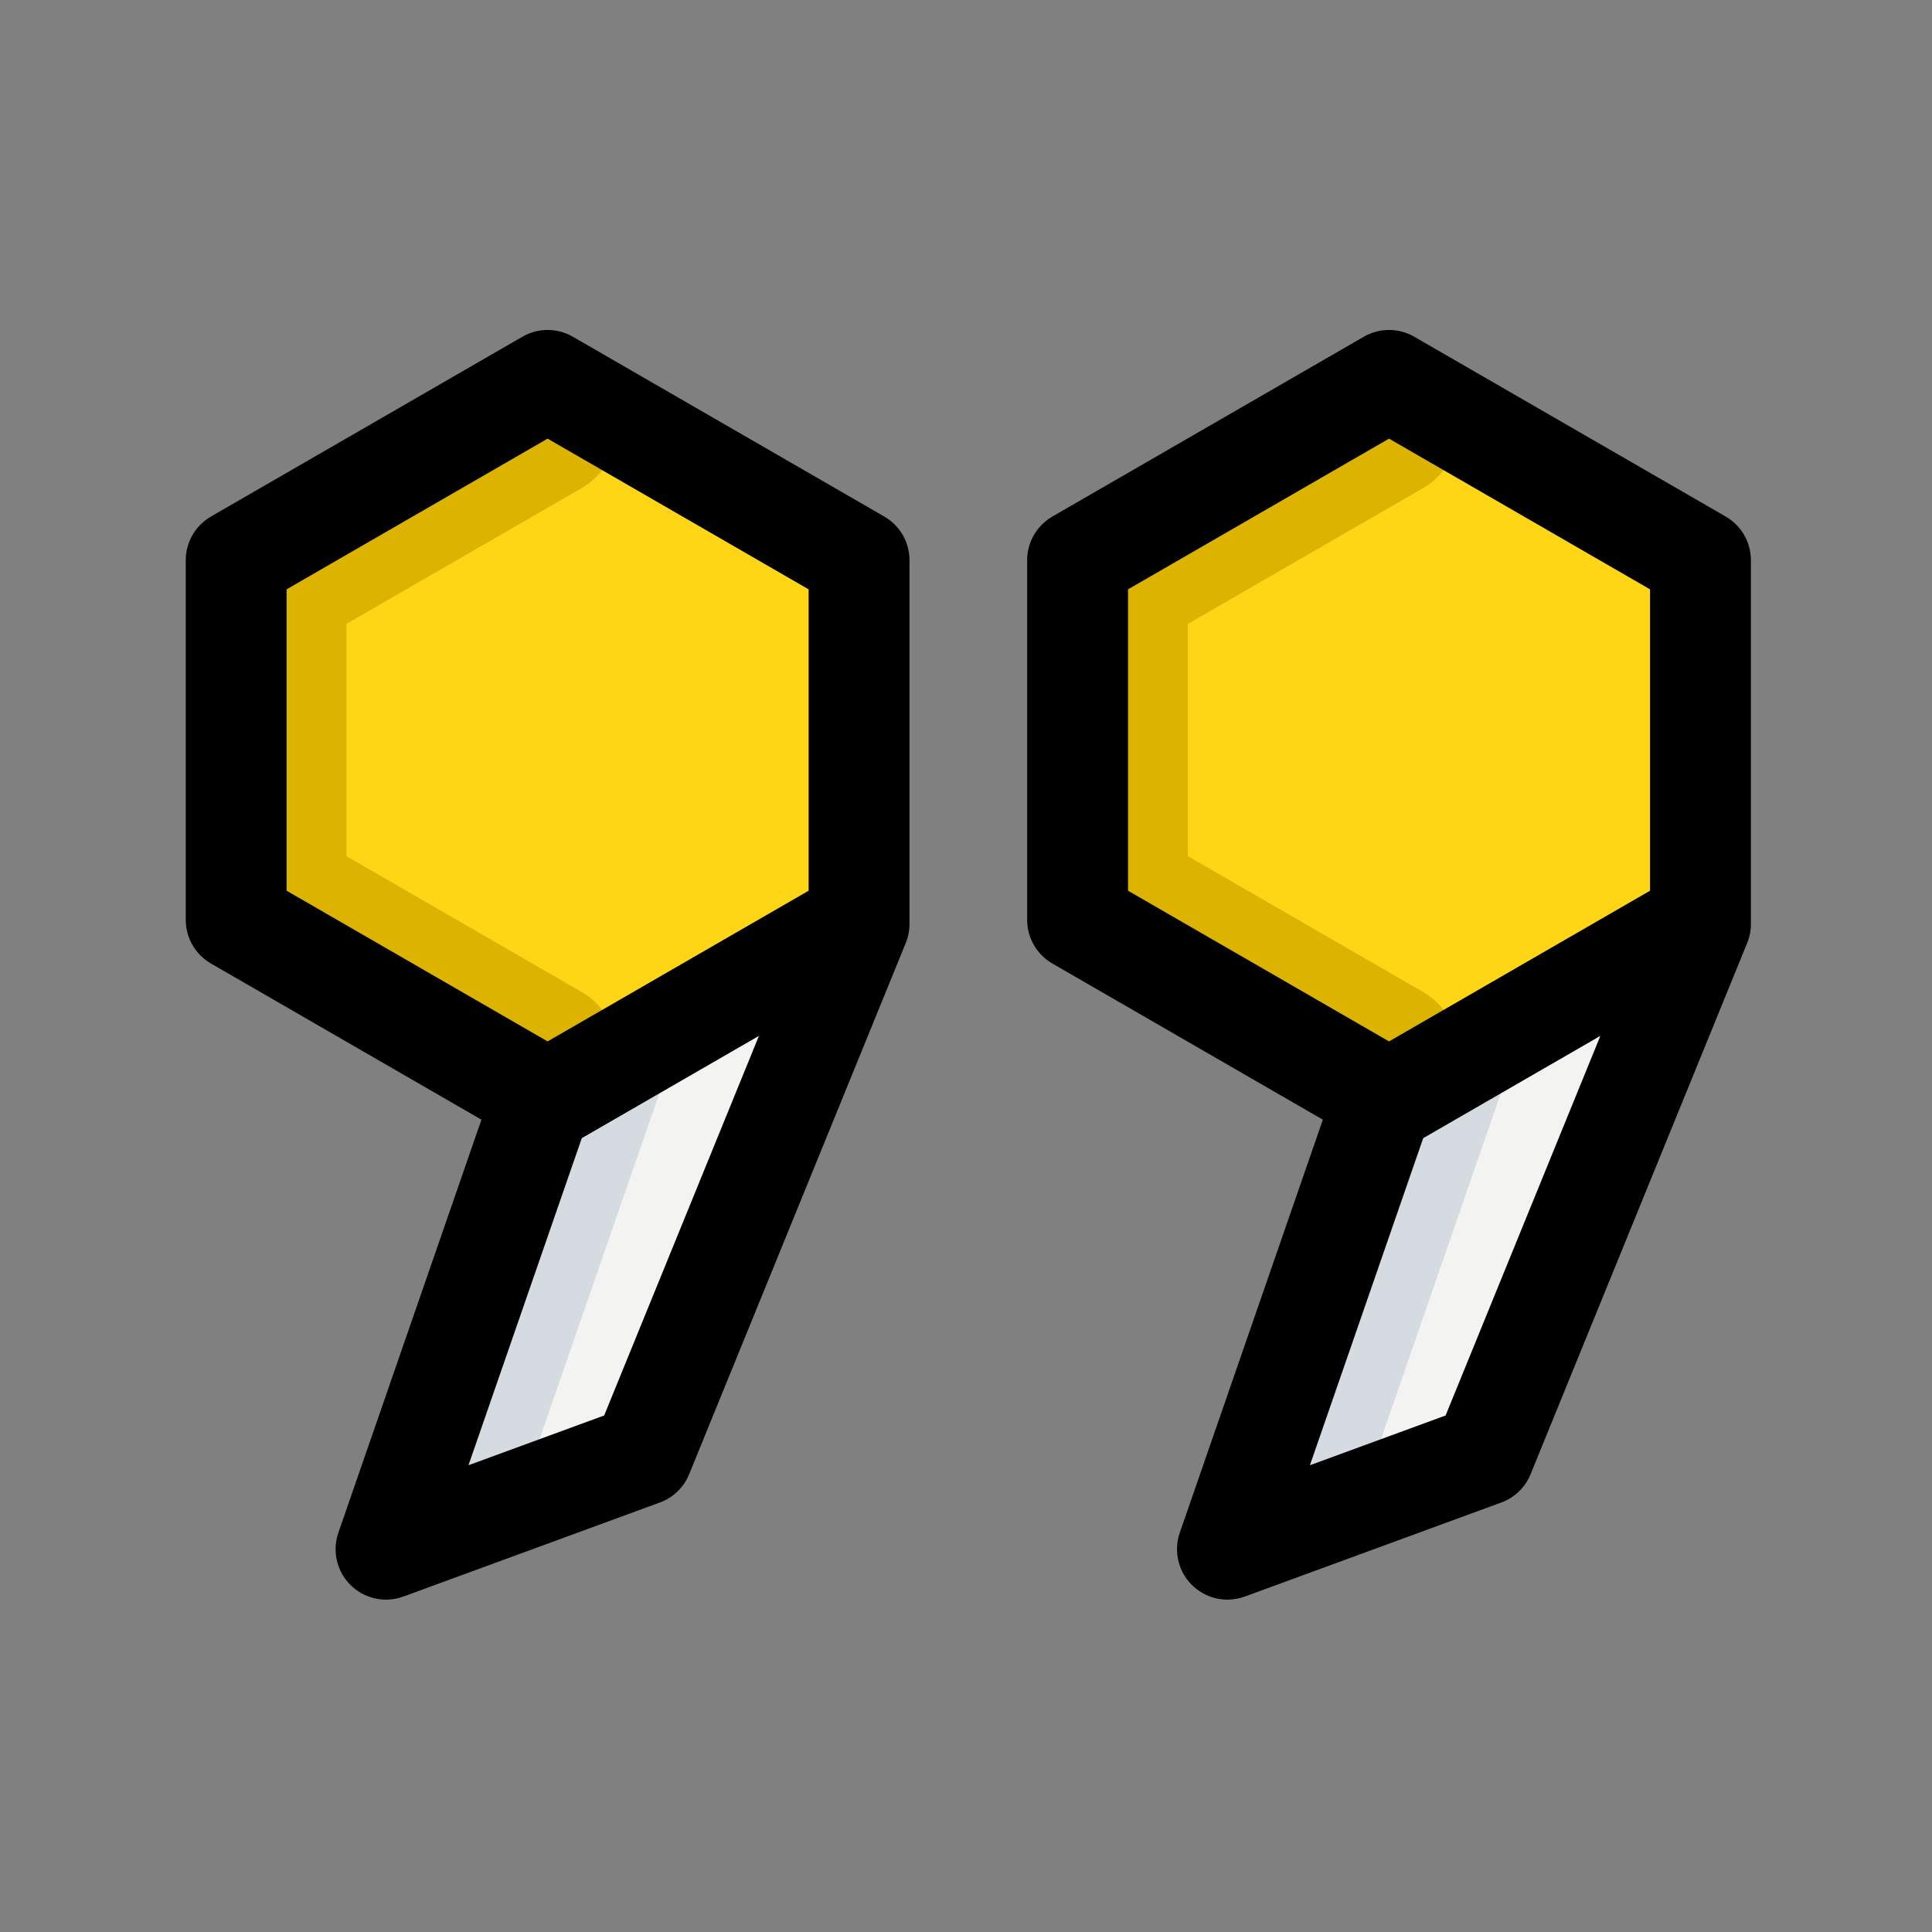
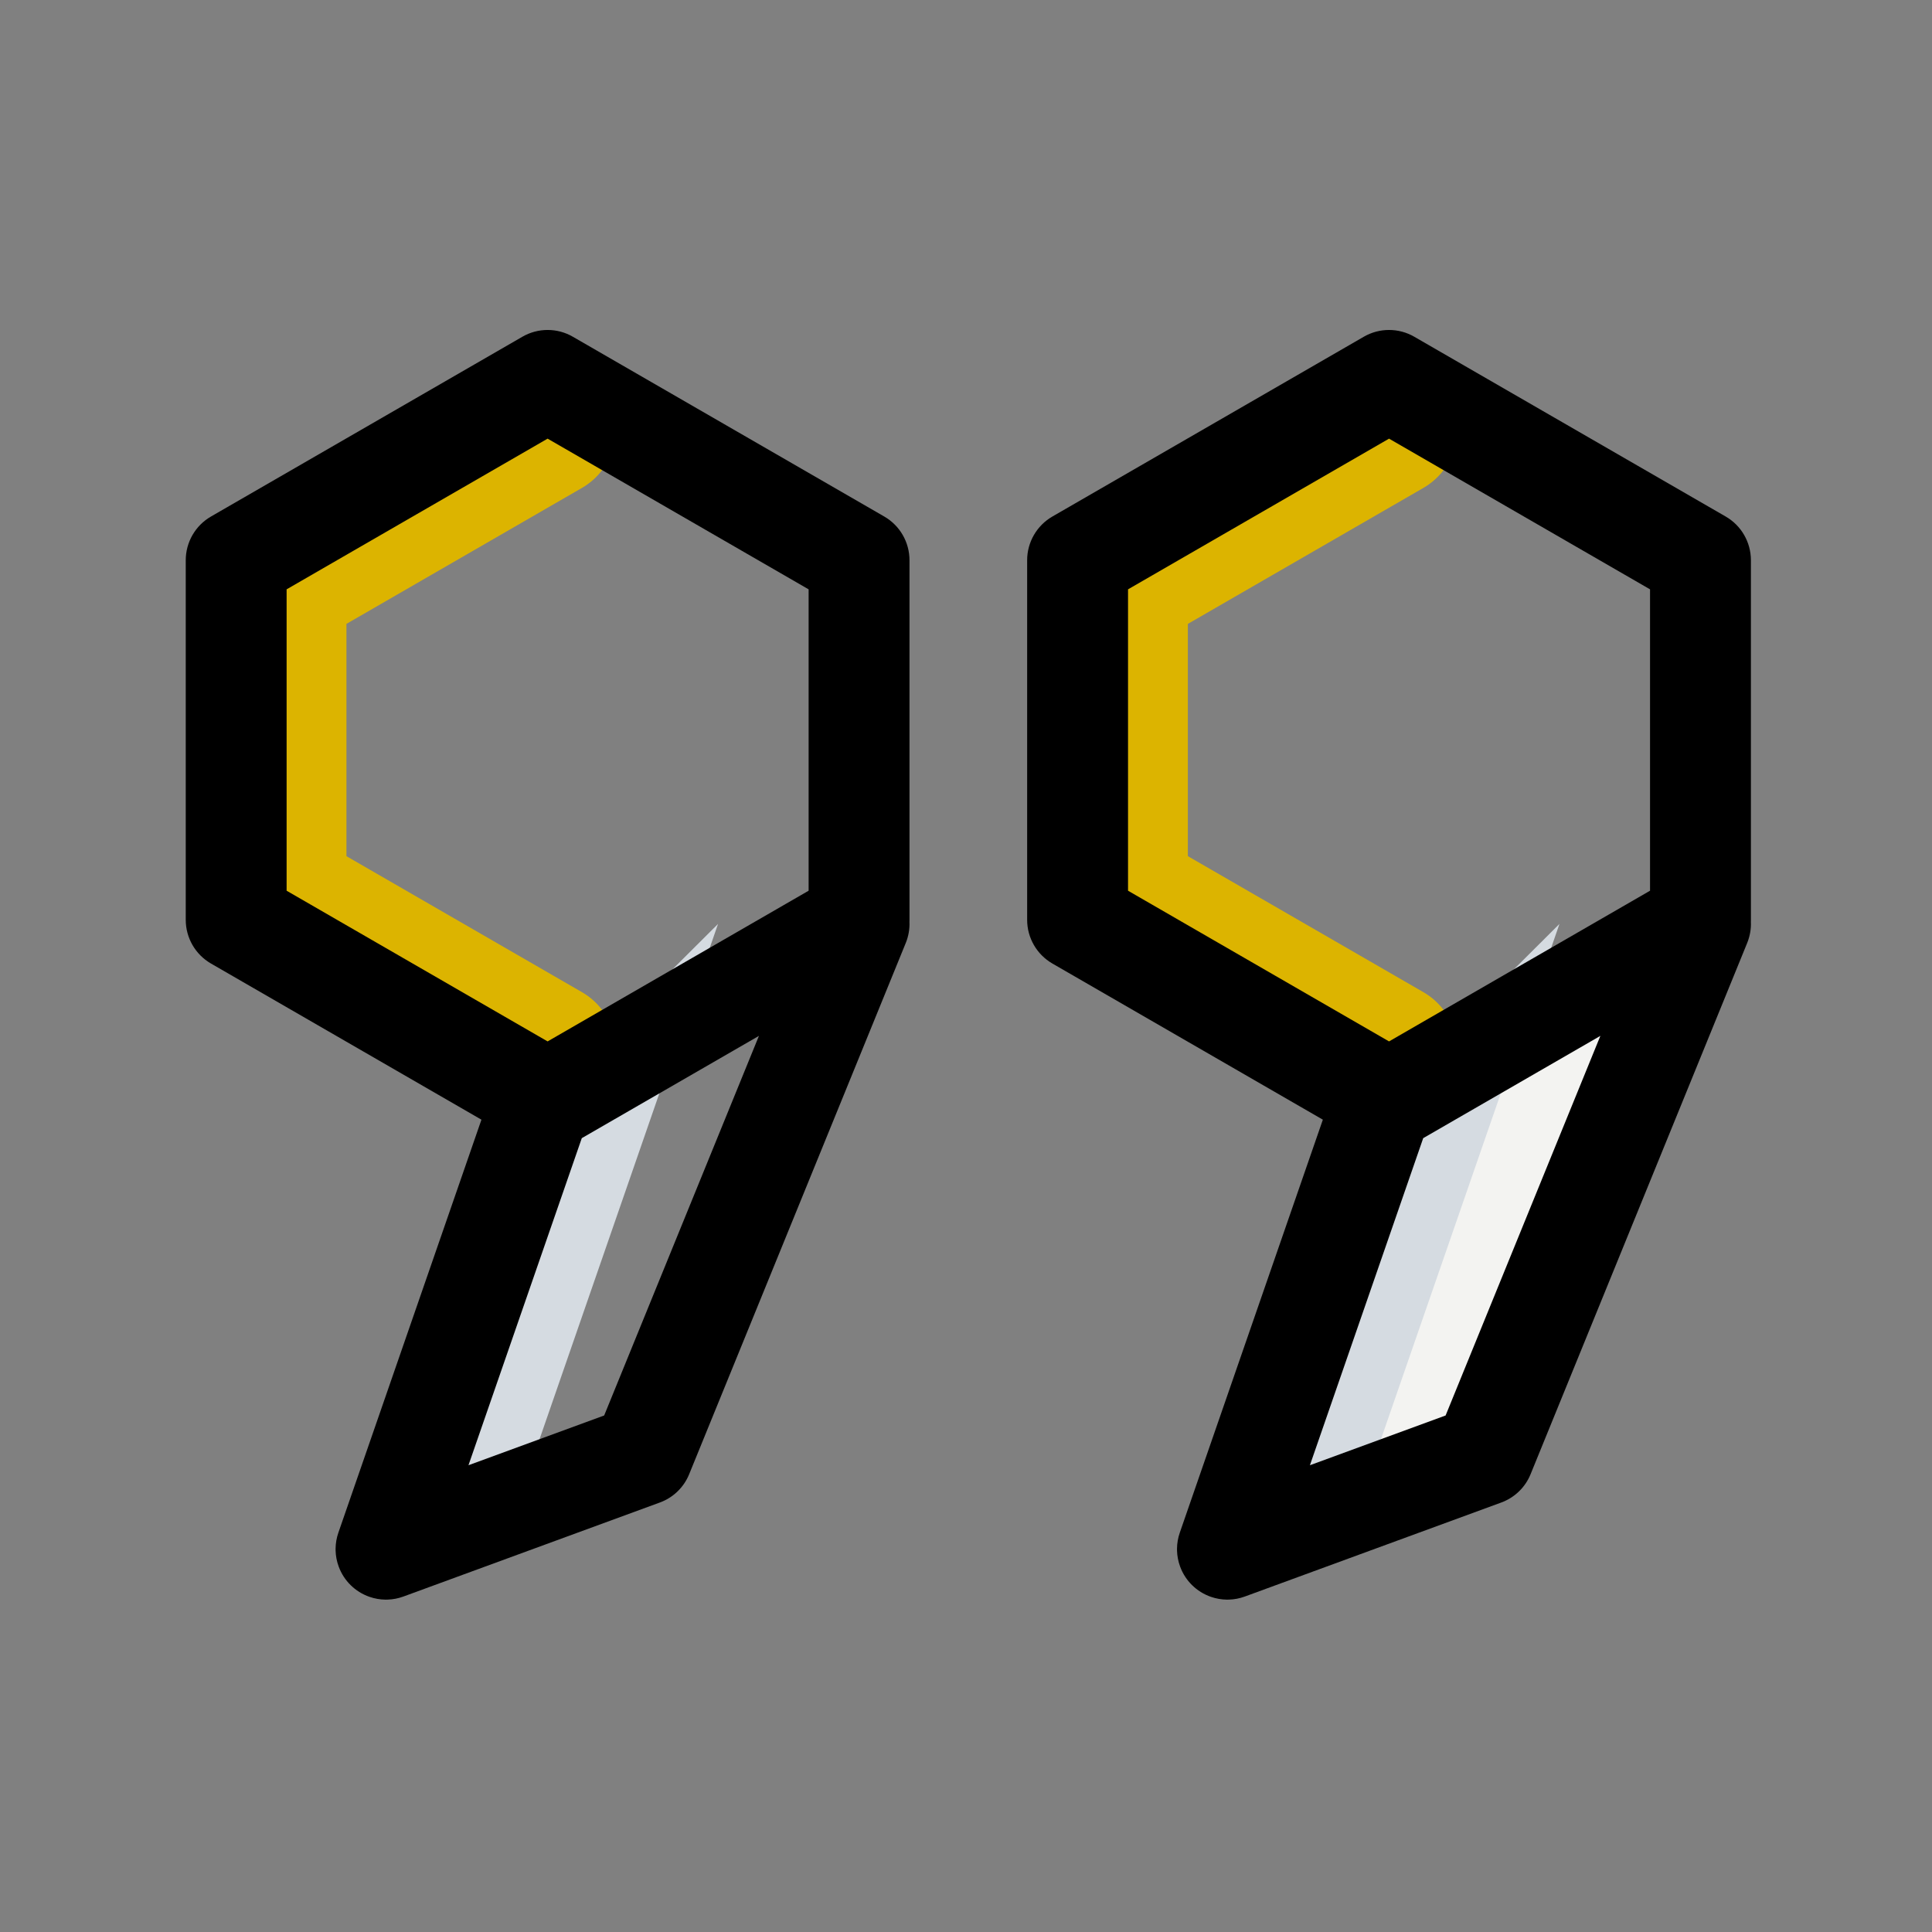
<svg xmlns="http://www.w3.org/2000/svg" width="120" height="120" viewBox="0 0 120 120" fill="none">
  <rect x="0" y="0" width="120" height="120" fill="#808080" stroke="none" />
-   <path fill-rule="evenodd" clip-rule="evenodd" d="M33.649 68.301L23.977 96.222L39.905 90.383L53.358 57.386L33.649 68.301Z" fill="#F3F3F1" />
  <path fill-rule="evenodd" clip-rule="evenodd" d="M85.911 68.301L76.239 96.222L92.167 90.383L105.62 57.386L85.911 68.301Z" fill="#F3F3F1" />
  <path fill-rule="evenodd" clip-rule="evenodd" d="M33.649 68.301L23.977 96.222H31.145L44.599 57.386L33.649 68.301Z" fill="#D5DBE1" />
  <path fill-rule="evenodd" clip-rule="evenodd" d="M85.911 68.301L76.239 96.222H83.408L96.861 57.386L85.911 68.301Z" fill="#D5DBE1" />
-   <path fill-rule="evenodd" clip-rule="evenodd" d="M34.013 23.628L53.357 34.796V57.133L34.013 68.302L14.669 57.133V34.796L34.013 23.628Z" fill="#FFD615" />
  <path fill-rule="evenodd" clip-rule="evenodd" d="M36.142 61.622L21.518 53.178V38.751L36.142 30.308C38.178 29.133 38.876 26.526 37.701 24.491C36.526 22.456 33.92 21.758 31.884 22.933L15.132 32.605C13.814 33.366 13.003 34.771 13.003 36.293V55.637C13.003 57.158 13.814 58.564 15.132 59.324L31.884 68.997C33.92 70.171 36.526 69.473 37.701 67.438C38.876 65.403 38.178 62.797 36.142 61.622Z" fill="#DCB400" />
-   <path fill-rule="evenodd" clip-rule="evenodd" d="M86.275 23.628L105.62 34.796V57.133L86.275 68.302L66.931 57.133V34.796L86.275 23.628Z" fill="#FFD615" />
  <path fill-rule="evenodd" clip-rule="evenodd" d="M88.405 61.622L73.781 53.178V38.751L88.405 30.308C90.44 29.133 91.138 26.526 89.963 24.491C88.788 22.456 86.182 21.758 84.147 22.933L67.394 32.605C66.076 33.366 65.265 34.771 65.265 36.293V55.637C65.265 57.158 66.076 58.564 67.394 59.324L84.147 68.997C86.182 70.171 88.788 69.473 89.963 67.438C91.138 65.403 90.44 62.797 88.405 61.622Z" fill="#DCB400" />
  <path fill-rule="evenodd" clip-rule="evenodd" d="M29.903 69.545L21.017 95.197C20.904 95.524 20.848 95.858 20.844 96.186L20.845 96.315C20.855 96.643 20.916 96.976 21.036 97.301C21.201 97.752 21.459 98.142 21.782 98.458C22.103 98.774 22.497 99.025 22.951 99.183C23.279 99.296 23.612 99.352 23.94 99.356L24.07 99.354C24.398 99.345 24.73 99.283 25.055 99.164L40.983 93.324C41.398 93.172 41.761 92.942 42.062 92.655L42.098 92.62C42.395 92.33 42.639 91.975 42.805 91.566L56.259 58.569C56.434 58.138 56.507 57.691 56.488 57.255C56.49 57.214 56.49 57.174 56.49 57.133V34.796C56.49 33.677 55.893 32.643 54.924 32.083L35.58 20.915C34.611 20.355 33.416 20.355 32.447 20.915L13.103 32.083C12.134 32.643 11.537 33.677 11.537 34.796V57.133C11.537 58.252 12.134 59.286 13.103 59.846L29.903 69.545ZM82.165 69.545L73.279 95.197C73.166 95.524 73.11 95.858 73.106 96.186L73.107 96.315C73.117 96.643 73.179 96.976 73.298 97.301C73.463 97.752 73.722 98.142 74.044 98.458C74.365 98.774 74.76 99.025 75.214 99.183C75.541 99.296 75.874 99.352 76.202 99.356L76.332 99.354C76.66 99.345 76.992 99.283 77.317 99.164L93.245 93.324C93.659 93.172 94.023 92.942 94.324 92.655L94.36 92.62C94.657 92.33 94.901 91.975 95.067 91.566L108.521 58.569C108.696 58.138 108.769 57.691 108.75 57.255C108.752 57.214 108.752 57.174 108.752 57.133V34.796C108.752 33.677 108.155 32.643 107.186 32.083L87.842 20.915C86.873 20.355 85.678 20.355 84.709 20.915L65.365 32.083C64.396 32.643 63.798 33.677 63.798 34.796V57.133C63.798 58.252 64.396 59.286 65.365 59.846L82.165 69.545ZM47.139 64.34L36.136 70.693L29.098 91.008L37.526 87.918L47.139 64.34ZM99.402 64.34L88.398 70.693L81.361 91.008L89.789 87.918L99.402 64.34ZM34.013 27.245L50.225 36.605V55.324L34.013 64.684L17.802 55.324V36.605L34.013 27.245ZM86.276 27.245L102.487 36.605V55.324L86.276 64.684L70.064 55.324V36.605L86.276 27.245Z" fill="black" />
</svg>